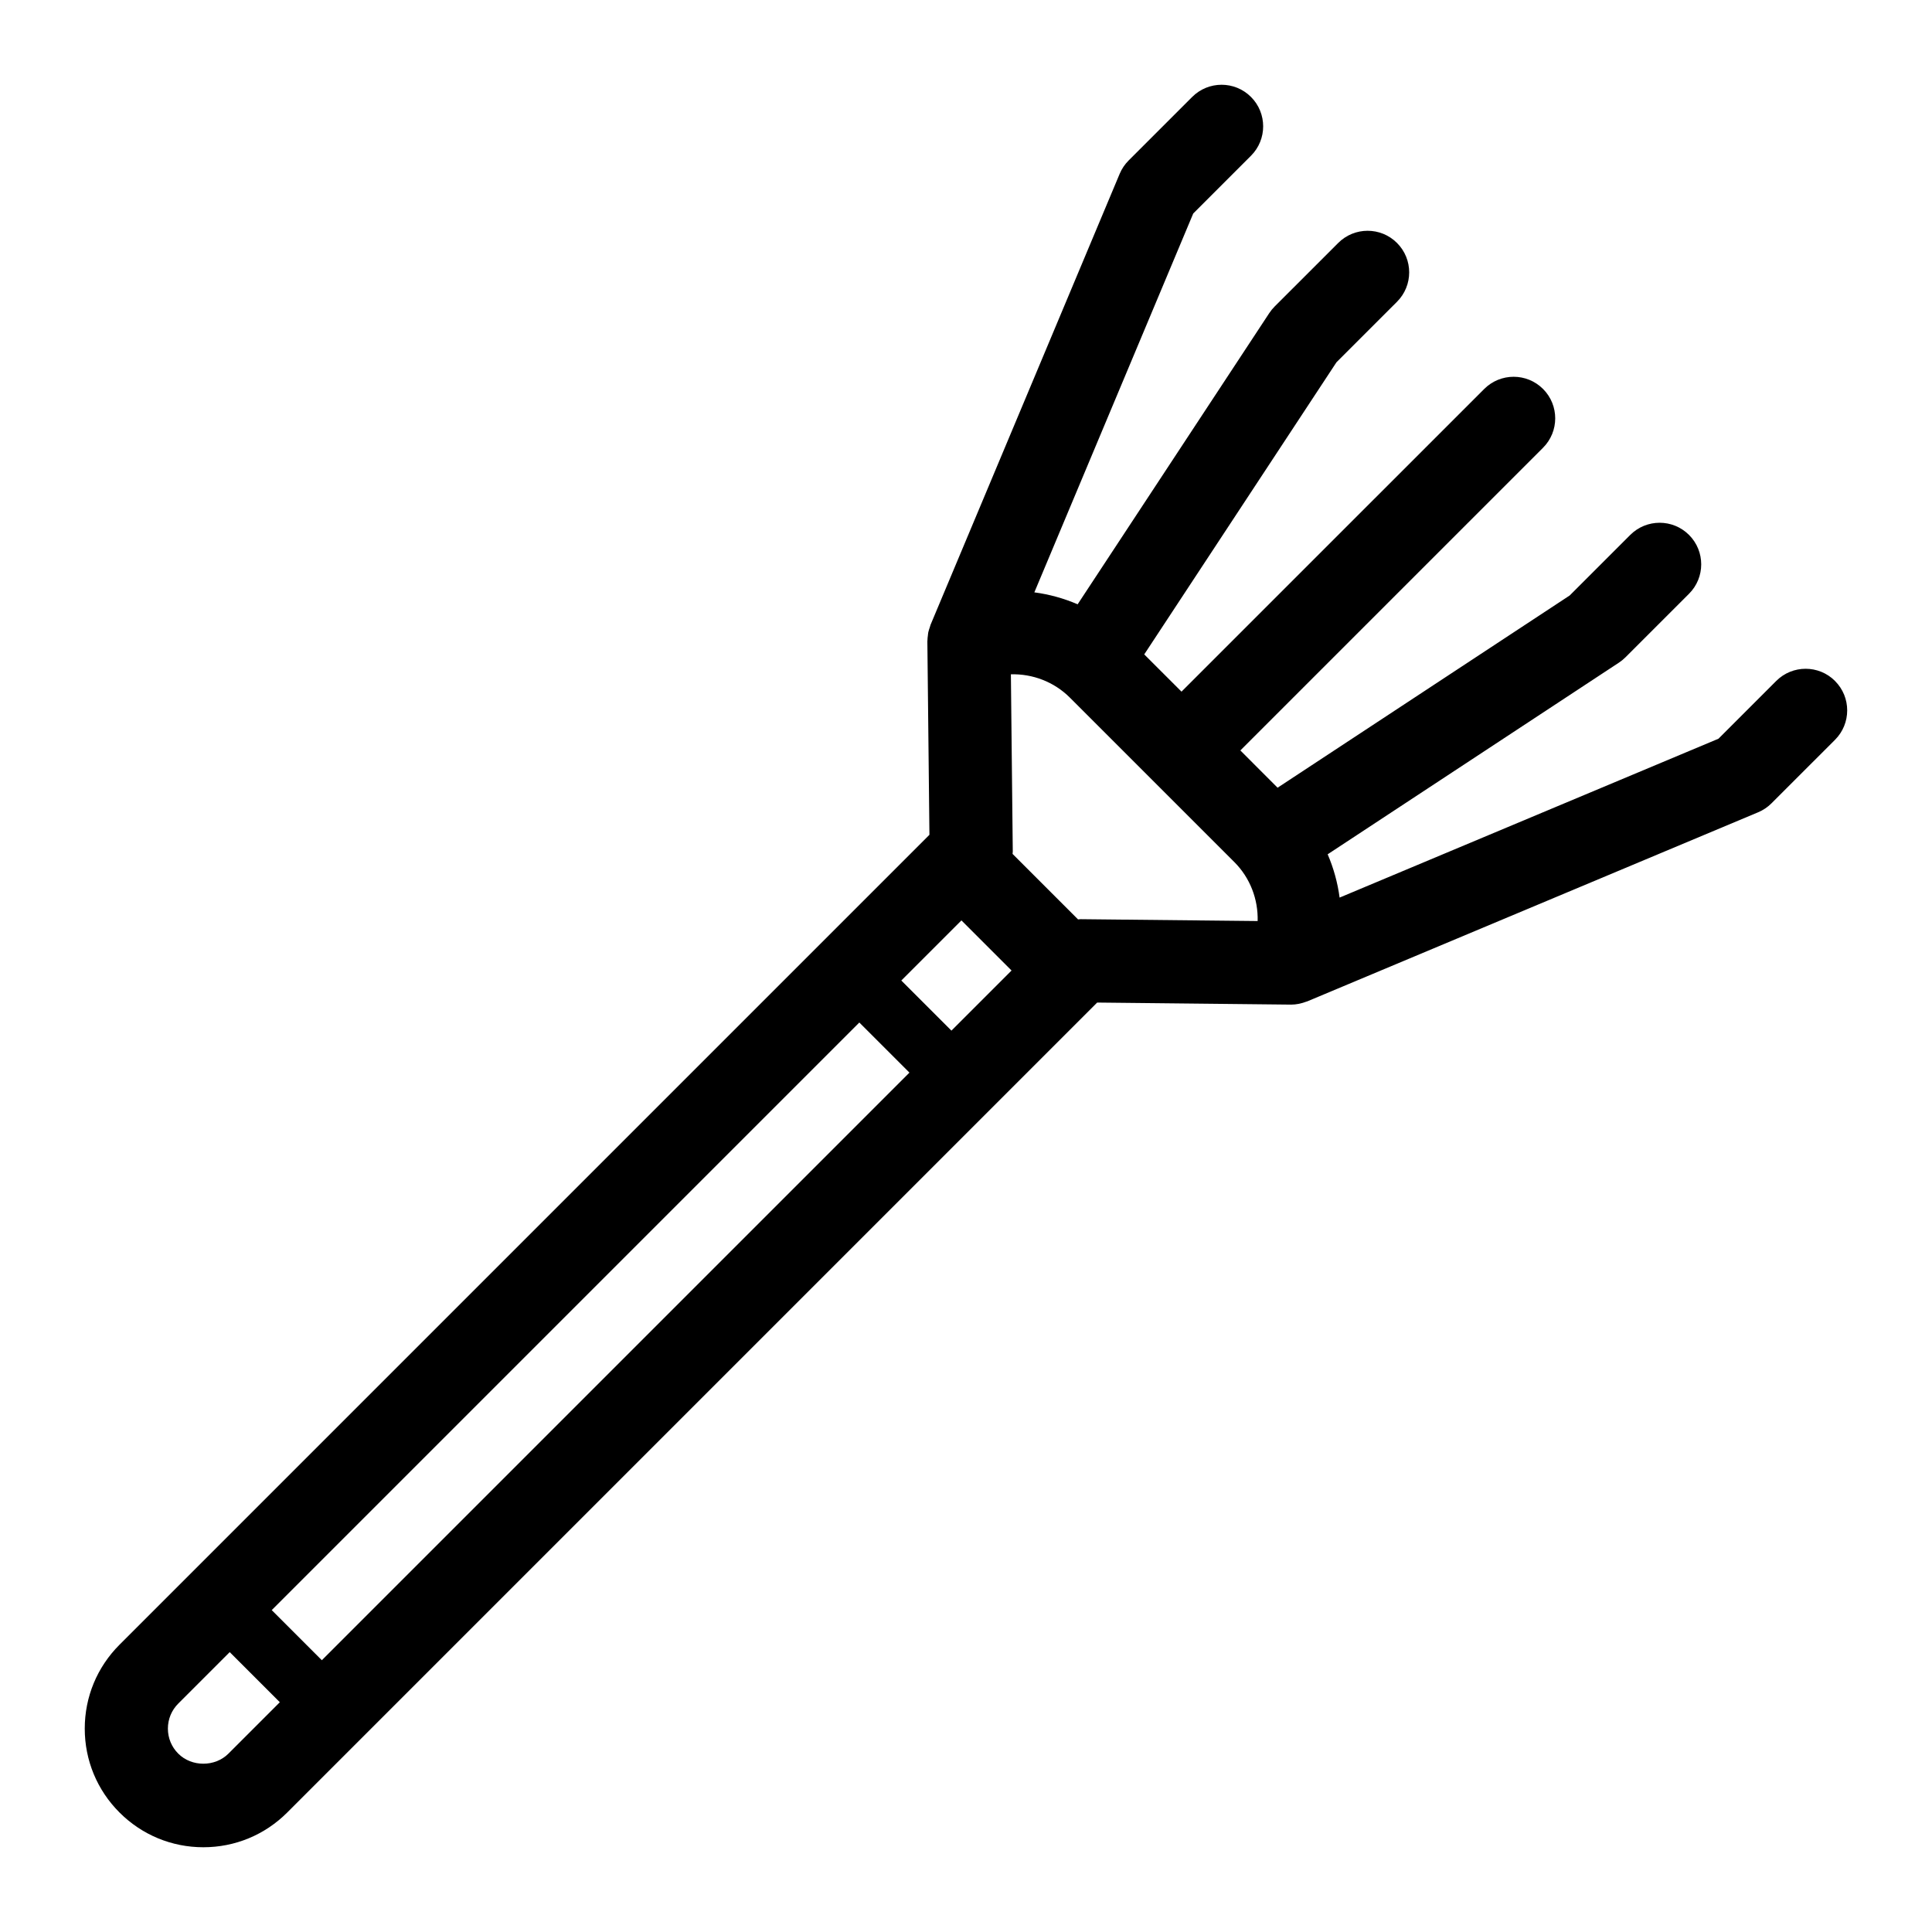
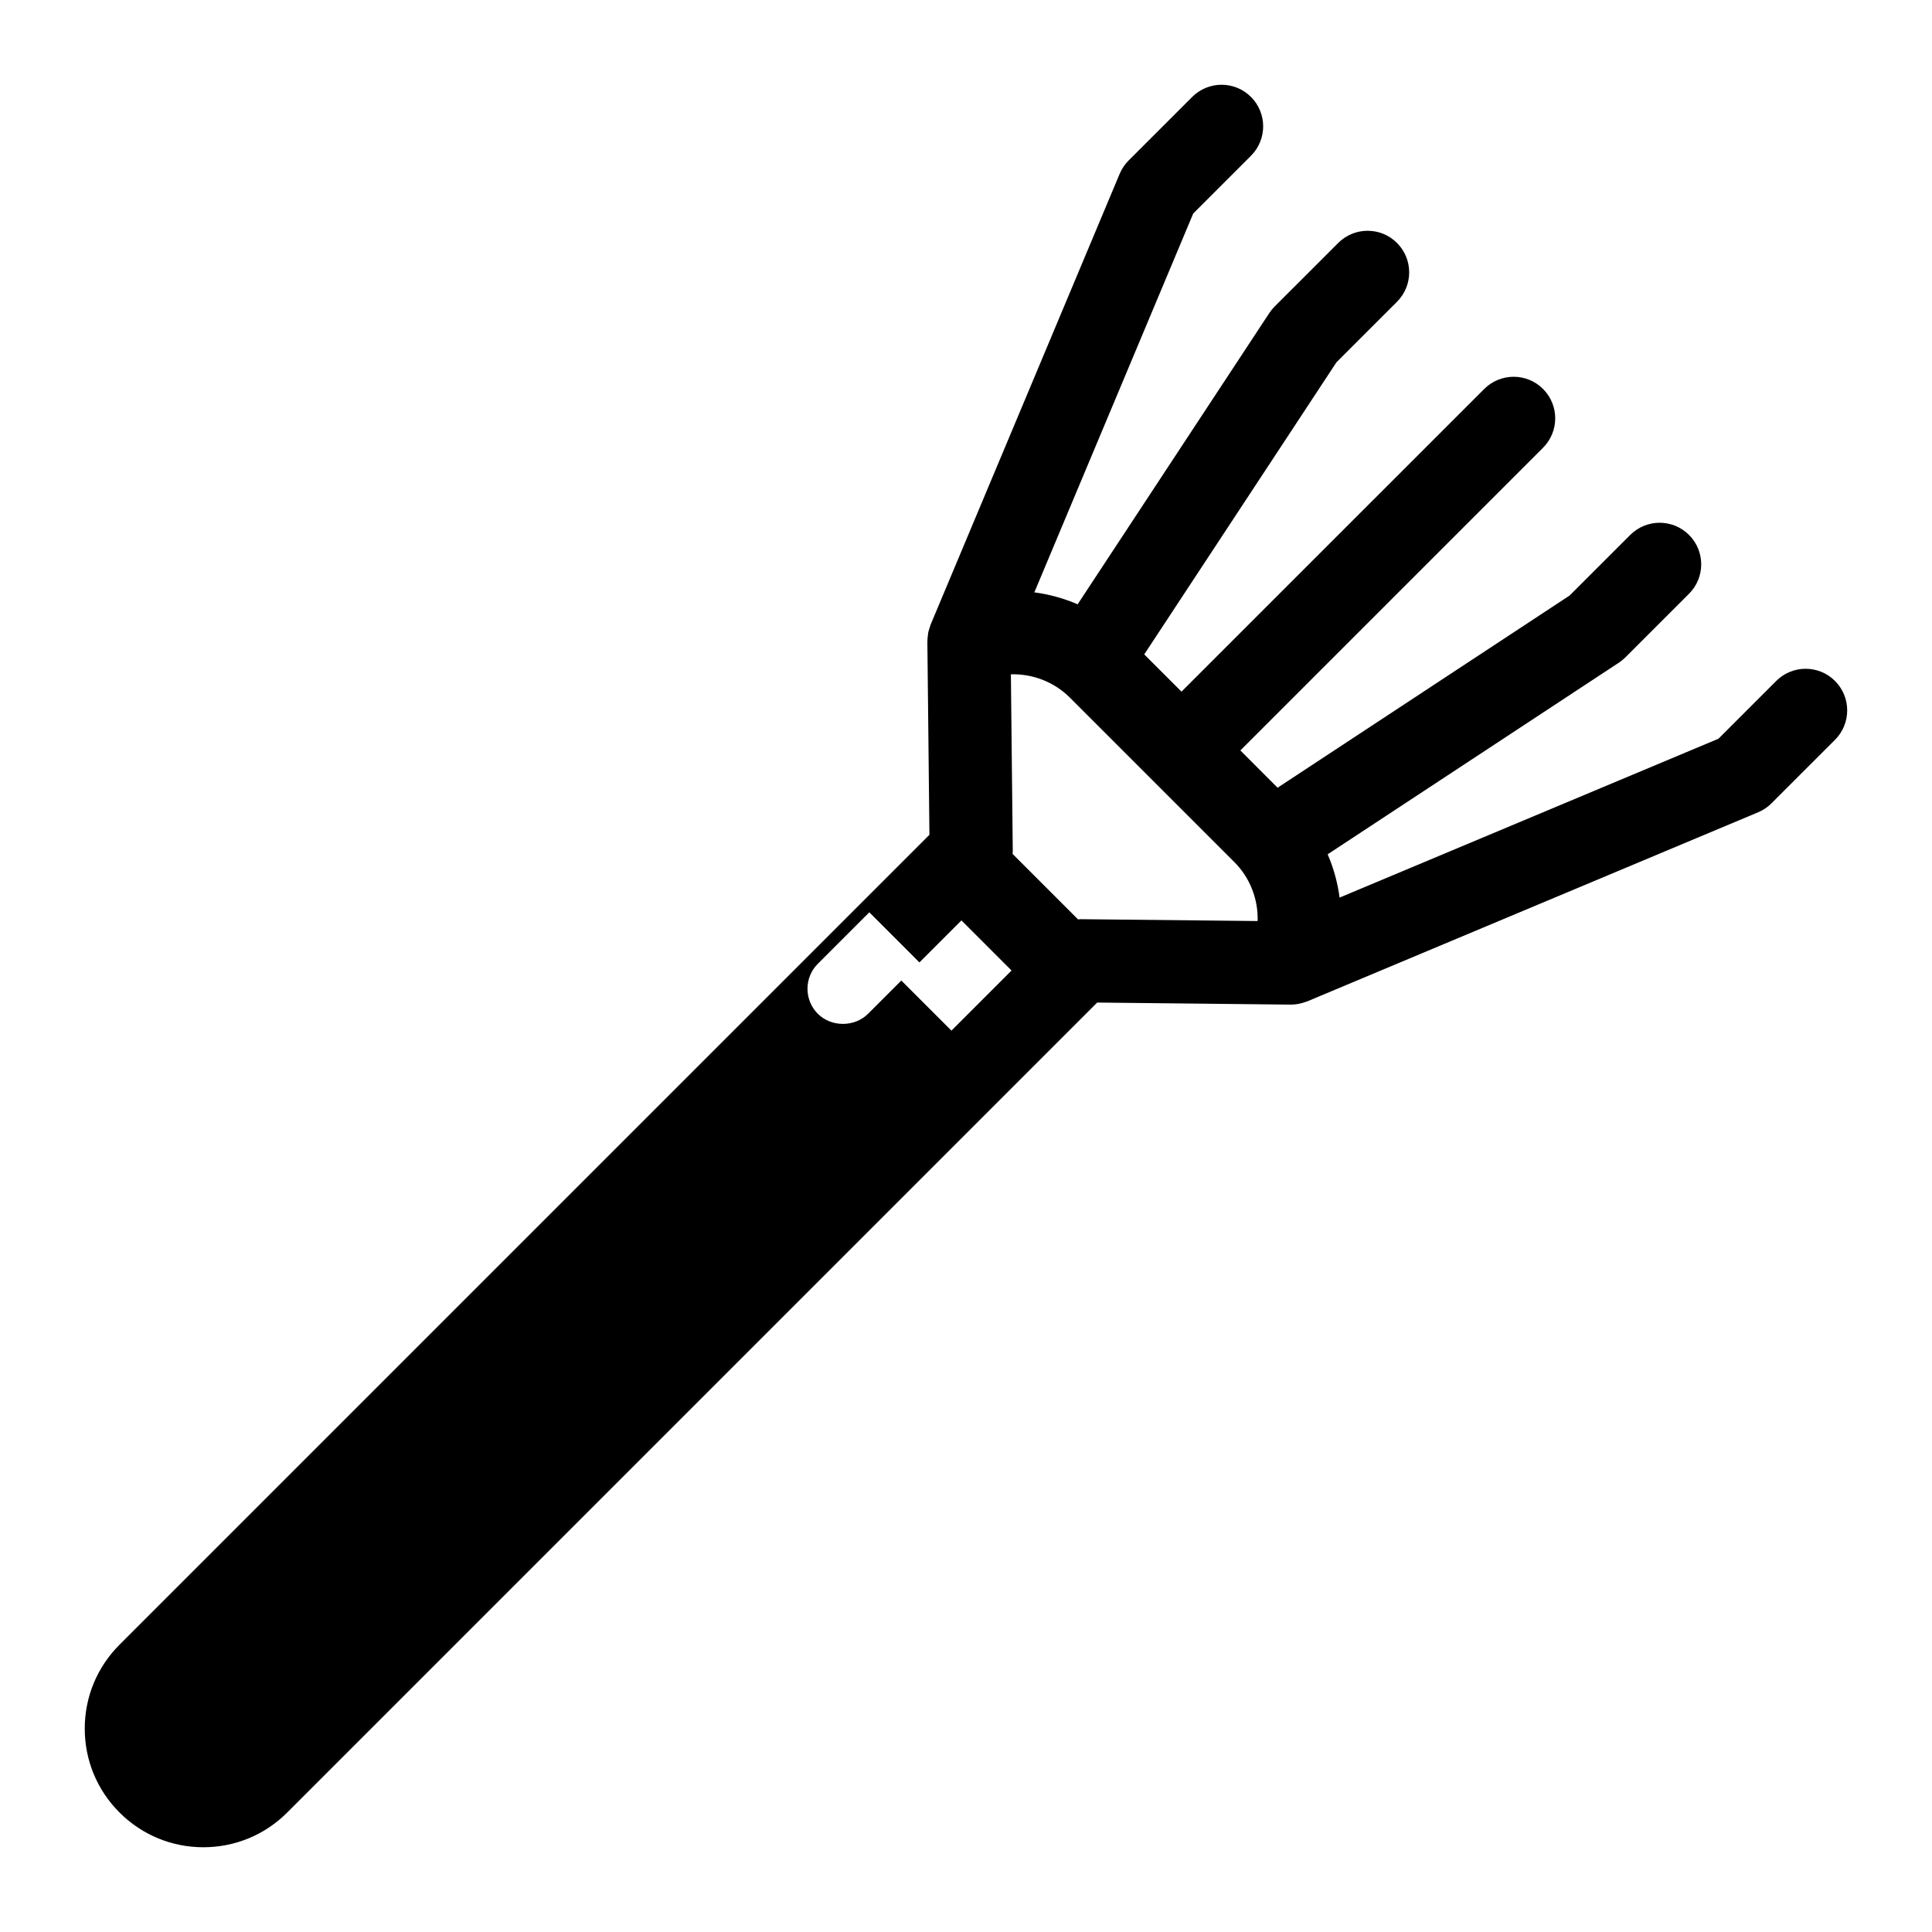
<svg xmlns="http://www.w3.org/2000/svg" fill="#000000" width="800px" height="800px" version="1.1" viewBox="144 144 512 512">
-   <path d="m630.3 324.46c-4.297-4.305-11.277-4.305-15.582 0l-15.309 15.309-100.4 42.102c-0.52-3.945-1.586-7.805-3.164-11.473l77.188-50.793c0.625-0.414 1.207-0.887 1.734-1.414l16.844-16.84c4.305-4.305 4.305-11.281 0-15.586-4.297-4.305-11.277-4.305-15.582 0l-16.051 16.047-77.402 50.938-9.871-9.875 80.215-80.215c4.305-4.305 4.305-11.281 0-15.586-4.305-4.301-11.277-4.301-15.582 0l-80.227 80.219-9.875-9.871 50.938-77.406 16.047-16.043c4.305-4.305 4.305-11.281 0-15.586-4.297-4.305-11.277-4.305-15.582 0l-16.844 16.84c-0.527 0.527-1 1.113-1.414 1.734l-50.793 77.184c-3.668-1.578-7.527-2.644-11.473-3.164l42.105-100.4 15.305-15.305c4.305-4.305 4.305-11.281 0-15.586-4.297-4.305-11.277-4.305-15.582 0l-16.844 16.84c-1.012 1.012-1.816 2.211-2.371 3.531l-50.109 119.49c-0.086 0.203-0.117 0.414-0.188 0.625-0.16 0.457-0.32 0.91-0.422 1.387-0.059 0.27-0.07 0.547-0.105 0.824-0.059 0.445-0.121 0.895-0.121 1.352 0 0.066-0.02 0.129-0.02 0.195l0.547 51.297-214.64 214.64c-5.938 5.938-9.207 13.832-9.207 22.23 0 8.395 3.269 16.289 9.207 22.227s13.832 9.211 22.227 9.211c8.395 0 16.289-3.273 22.227-9.211l214.64-214.64 51.293 0.543c0.012 0 0.023-0.004 0.039-0.004 0.023 0 0.051 0.008 0.074 0.008 0.668 0 1.324-0.082 1.973-0.199 0.137-0.023 0.27-0.062 0.402-0.09 0.539-0.121 1.062-0.277 1.574-0.477 0.105-0.039 0.215-0.055 0.316-0.094l119.49-50.113c1.32-0.555 2.519-1.355 3.531-2.367l16.844-16.84c4.305-4.309 4.305-11.289-0.004-15.59zm-199.94 63.133c-0.223 0-0.445 0.051-0.664 0.062l-17.359-17.359c0.012-0.223 0.062-0.445 0.059-0.672l-0.5-46.926c5.738-0.152 11.422 1.973 15.629 6.176l21.797 21.793c0.004 0.004 0.008 0.004 0.008 0.008l21.785 21.785c4.203 4.203 6.328 9.883 6.176 15.625zm-31.57 0.324 13.281 13.281-15.93 15.93-13.285-13.281zm-169.5 196.06-13.281-13.281 155.72-155.72 13.285 13.281zm-38.043 24.762c-1.777-1.773-2.754-4.133-2.754-6.641 0-2.508 0.977-4.867 2.754-6.641l13.629-13.629 13.281 13.281-13.629 13.629c-3.547 3.551-9.73 3.551-13.281 0z" />
+   <path d="m630.3 324.46c-4.297-4.305-11.277-4.305-15.582 0l-15.309 15.309-100.4 42.102c-0.52-3.945-1.586-7.805-3.164-11.473l77.188-50.793c0.625-0.414 1.207-0.887 1.734-1.414l16.844-16.84c4.305-4.305 4.305-11.281 0-15.586-4.297-4.305-11.277-4.305-15.582 0l-16.051 16.047-77.402 50.938-9.871-9.875 80.215-80.215c4.305-4.305 4.305-11.281 0-15.586-4.305-4.301-11.277-4.301-15.582 0l-80.227 80.219-9.875-9.871 50.938-77.406 16.047-16.043c4.305-4.305 4.305-11.281 0-15.586-4.297-4.305-11.277-4.305-15.582 0l-16.844 16.84c-0.527 0.527-1 1.113-1.414 1.734l-50.793 77.184c-3.668-1.578-7.527-2.644-11.473-3.164l42.105-100.4 15.305-15.305c4.305-4.305 4.305-11.281 0-15.586-4.297-4.305-11.277-4.305-15.582 0l-16.844 16.84c-1.012 1.012-1.816 2.211-2.371 3.531l-50.109 119.49c-0.086 0.203-0.117 0.414-0.188 0.625-0.16 0.457-0.32 0.91-0.422 1.387-0.059 0.27-0.07 0.547-0.105 0.824-0.059 0.445-0.121 0.895-0.121 1.352 0 0.066-0.02 0.129-0.02 0.195l0.547 51.297-214.64 214.64c-5.938 5.938-9.207 13.832-9.207 22.23 0 8.395 3.269 16.289 9.207 22.227s13.832 9.211 22.227 9.211c8.395 0 16.289-3.273 22.227-9.211l214.64-214.64 51.293 0.543c0.012 0 0.023-0.004 0.039-0.004 0.023 0 0.051 0.008 0.074 0.008 0.668 0 1.324-0.082 1.973-0.199 0.137-0.023 0.27-0.062 0.402-0.09 0.539-0.121 1.062-0.277 1.574-0.477 0.105-0.039 0.215-0.055 0.316-0.094l119.49-50.113c1.32-0.555 2.519-1.355 3.531-2.367l16.844-16.84c4.305-4.309 4.305-11.289-0.004-15.59zm-199.94 63.133c-0.223 0-0.445 0.051-0.664 0.062l-17.359-17.359c0.012-0.223 0.062-0.445 0.059-0.672l-0.5-46.926c5.738-0.152 11.422 1.973 15.629 6.176l21.797 21.793c0.004 0.004 0.008 0.004 0.008 0.008l21.785 21.785c4.203 4.203 6.328 9.883 6.176 15.625zm-31.57 0.324 13.281 13.281-15.93 15.93-13.285-13.281zzm-38.043 24.762c-1.777-1.773-2.754-4.133-2.754-6.641 0-2.508 0.977-4.867 2.754-6.641l13.629-13.629 13.281 13.281-13.629 13.629c-3.547 3.551-9.73 3.551-13.281 0z" />
</svg>